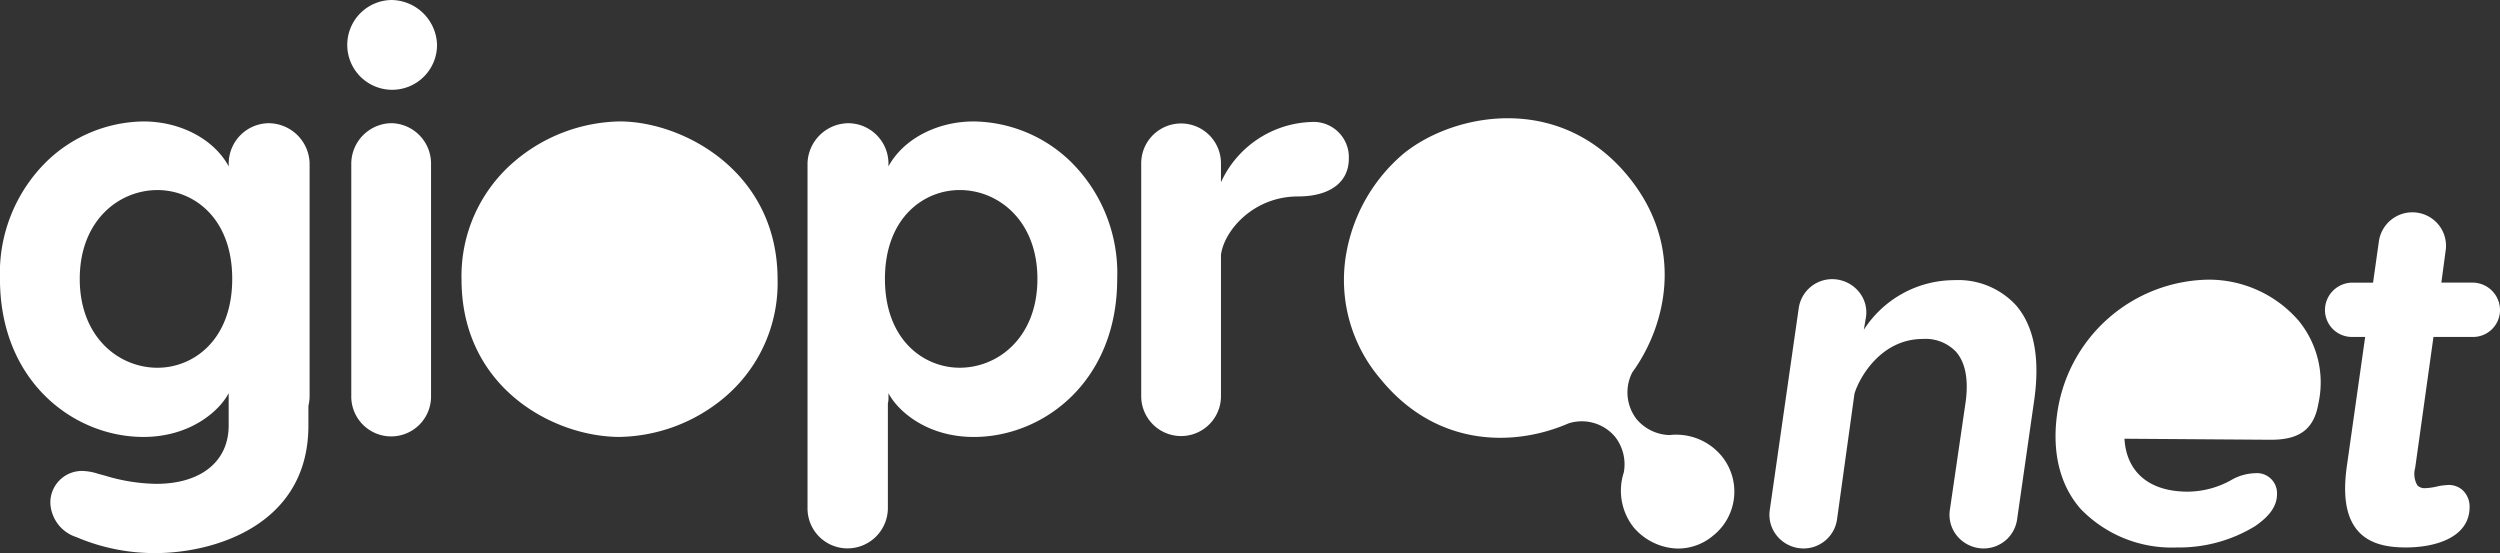
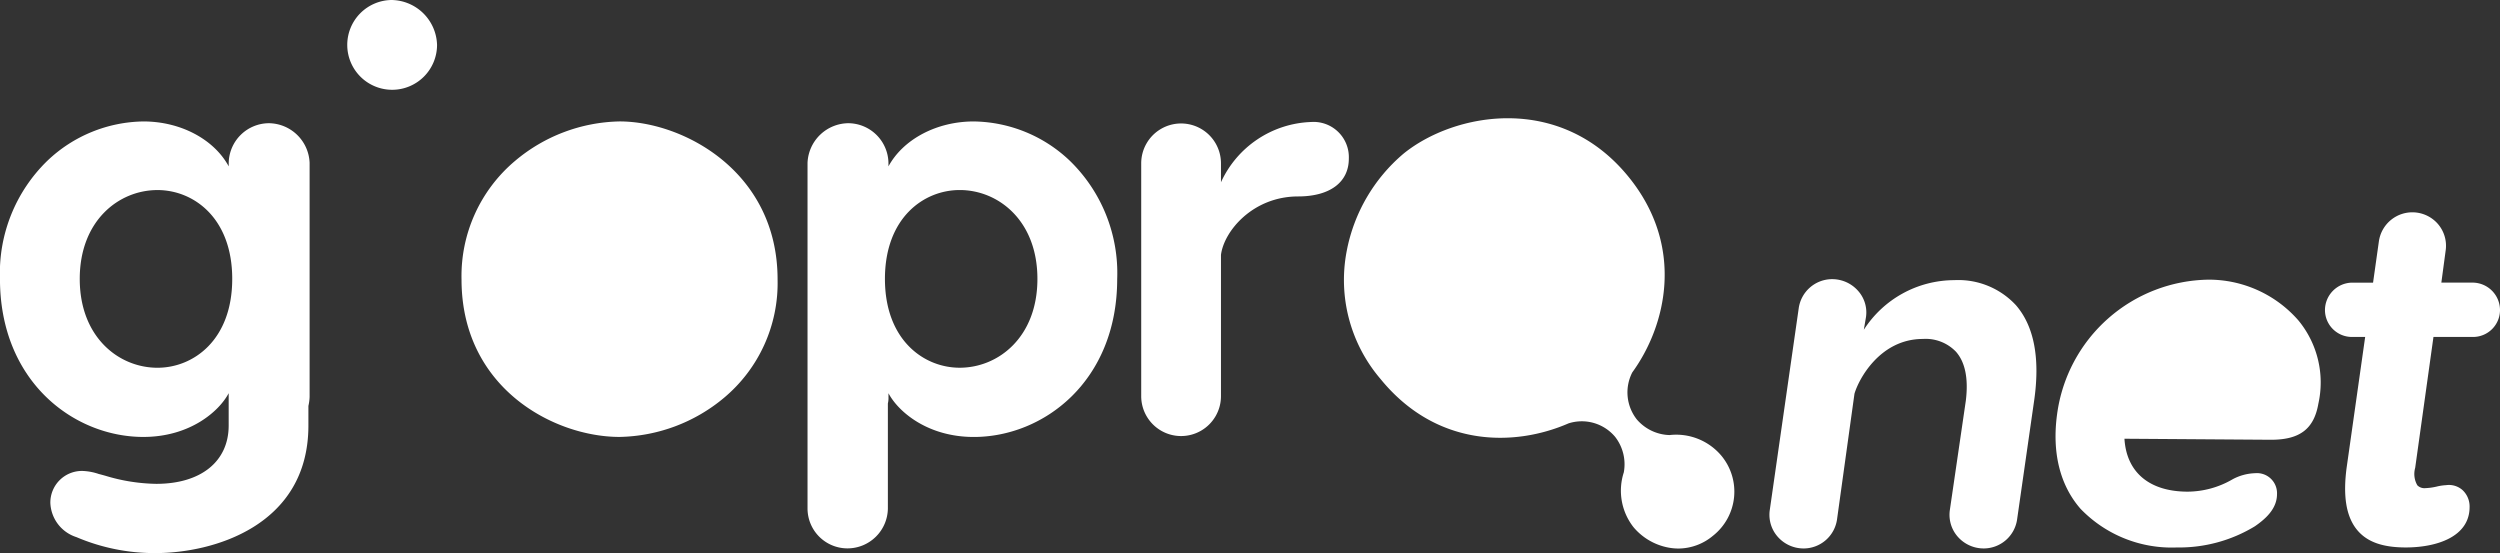
<svg xmlns="http://www.w3.org/2000/svg" width="242.164" height="53.571" viewBox="0 0 242.164 53.571">
  <rect x="0" y="0" width="242.164" height="53.571" fill="#333333" stroke="none" />
  <g transform="translate(-545.169 -448.231)">
    <path d="M571.215,488.7a3.915,3.915,0,0,0-3.891,3.834v.346c-1.428-2.626-4.661-4.351-8.265-4.351a13.735,13.735,0,0,0-9.293,3.8,15.164,15.164,0,0,0-4.6,11.45c0,9.944,7.156,15.31,13.889,15.31,4.5,0,7.335-2.468,8.265-4.237v3.129c0,3.486-2.688,5.652-7.016,5.652a17.779,17.779,0,0,1-4.932-.785c-.242-.067-.462-.128-.651-.175a5.435,5.435,0,0,0-1.575-.29,3.063,3.063,0,0,0-3.1,3.1,3.63,3.63,0,0,0,2.526,3.311,19.285,19.285,0,0,0,7.671,1.546c5.5,0,14.8-2.6,14.8-12.356l0-1.9a4.5,4.5,0,0,0,.116-.88V492.532A3.994,3.994,0,0,0,571.215,488.7Zm-3.551,15.082c0,5.913-3.754,8.606-7.243,8.606-3.741,0-7.527-2.956-7.527-8.606s3.787-8.606,7.527-8.606C563.91,495.173,567.664,497.866,567.664,503.779Z" transform="translate(0 -28.534)" fill="#fff" />
-     <path d="M665.637,489.111A3.943,3.943,0,0,0,661.746,493v22.5a3.864,3.864,0,1,0,7.726,0V493A3.915,3.915,0,0,0,665.637,489.111Z" transform="translate(-82.55 -28.948)" fill="#fff" />
    <path d="M664.228,448.231a4.349,4.349,0,1,0,4.413,4.348A4.474,4.474,0,0,0,664.228,448.231Z" transform="translate(-81.137 0)" fill="#fff" />
    <path d="M713.641,488.527a16.157,16.157,0,0,0-10.125,3.825,14.574,14.574,0,0,0-5.184,11.484c0,10.52,8.953,15.252,15.309,15.252a16.224,16.224,0,0,0,10.1-3.775,14.483,14.483,0,0,0,5.206-11.477C728.951,493.393,719.816,488.527,713.641,488.527Z" transform="translate(-108.457 -28.534)" fill="#fff" />
    <path d="M838.557,492.329a13.734,13.734,0,0,0-9.293-3.8c-3.6,0-6.837,1.725-8.266,4.351v-.346a3.915,3.915,0,0,0-3.891-3.834,4,4,0,0,0-3.948,3.834v33.516a3.868,3.868,0,0,0,3.891,3.834,3.915,3.915,0,0,0,3.891-3.834v-10.2A2.361,2.361,0,0,0,821,515.2v-.345c.931,1.768,3.762,4.237,8.266,4.237,6.733,0,13.889-5.365,13.889-15.31A15.164,15.164,0,0,0,838.557,492.329Zm-3.13,11.45c0,5.65-3.787,8.606-7.527,8.606-3.488,0-7.243-2.693-7.243-8.606s3.755-8.606,7.243-8.606C831.641,495.173,835.427,498.129,835.427,503.779Z" transform="translate(-189.768 -28.534)" fill="#fff" />
    <path d="M940.343,488.721a9.986,9.986,0,0,0-8.72,5.836v-1.831a3.863,3.863,0,1,0-7.726,0v22.552a3.863,3.863,0,0,0,7.726,0V501.6c.283-2.317,3.105-5.669,7.471-5.669,3.077,0,4.914-1.37,4.914-3.664A3.417,3.417,0,0,0,940.343,488.721Z" transform="translate(-268.184 -28.672)" fill="#fff" />
    <path d="M1150.281,540.969a10.443,10.443,0,0,0-8.763,4.805l.206-1.21a3.128,3.128,0,0,0-.729-2.52,3.35,3.35,0,0,0-2.552-1.172,3.274,3.274,0,0,0-3.233,2.828l-2.8,19.519a3.209,3.209,0,0,0,.742,2.578,3.339,3.339,0,0,0,2.539,1.162,3.275,3.275,0,0,0,3.233-2.828l1.687-12.157c.394-1.377,2.456-5.309,6.628-5.309a4.067,4.067,0,0,1,3.2,1.233c.9,1.014,1.22,2.61.96,4.741l-1.546,10.58a3.209,3.209,0,0,0,.742,2.578,3.34,3.34,0,0,0,2.539,1.161,3.273,3.273,0,0,0,3.233-2.827l1.643-11.452c.6-4.124.006-7.246-1.754-9.279A7.6,7.6,0,0,0,1150.281,540.969Z" transform="translate(-415.808 -65.601)" fill="#fff" />
    <path d="M1242.169,541.038a15.02,15.02,0,0,0-14.685,13.023c-.51,3.714.271,6.881,2.258,9.161a12.245,12.245,0,0,0,9.334,3.757,14.115,14.115,0,0,0,7.571-2.055c1-.693,2.138-1.672,2.138-3.112a1.945,1.945,0,0,0-2.123-2.026,4.9,4.9,0,0,0-2.188.594,8.754,8.754,0,0,1-4.335,1.194c-3.708,0-5.935-1.866-6.132-5.127l14.2.1c2.789,0,4.161-1.047,4.585-3.5a9.45,9.45,0,0,0-1.921-8.044A11.518,11.518,0,0,0,1242.169,541.038Z" transform="translate(-483.052 -65.718)" fill="#fff" />
    <path d="M1331.094,525.5h-3.075l.413-3.074a3.235,3.235,0,0,0-.74-2.6,3.276,3.276,0,0,0-5.726,1.691l-.562,3.985h-2.051a2.666,2.666,0,0,0-2.607,2.655,2.609,2.609,0,0,0,2.607,2.606h1.286l-1.765,12.449c-.424,2.95-.081,5.017,1.05,6.322.957,1.1,2.434,1.619,4.648,1.619,2.989,0,6.182-1.027,6.182-3.911a2.166,2.166,0,0,0-.693-1.654,1.983,1.983,0,0,0-1.576-.469,4.712,4.712,0,0,0-.891.131,5.714,5.714,0,0,1-1.139.159.953.953,0,0,1-.764-.279,2.188,2.188,0,0,1-.207-1.685l1.771-12.682h3.839a2.609,2.609,0,0,0,2.606-2.606A2.666,2.666,0,0,0,1331.094,525.5Z" transform="translate(-546.367 -49.893)" fill="#fff" />
    <path d="M1022.715,518.163a4.339,4.339,0,0,1-3.171-1.523,4.237,4.237,0,0,1-.43-4.55c3.273-4.5,5.144-12.158-.355-18.93-6.665-8.207-16.949-6.2-21.8-2.26a16.356,16.356,0,0,0-5.515,9.468A14.755,14.755,0,0,0,994.7,512.7c5.427,6.683,12.984,6.617,18.237,4.33a4.209,4.209,0,0,1,4.515,1.308,4.329,4.329,0,0,1,.839,3.438,5.728,5.728,0,0,0,.942,5.313,5.816,5.816,0,0,0,3.339,1.965,5.345,5.345,0,0,0,1,.1,5.246,5.246,0,0,0,3.369-1.248l.025-.019a5.447,5.447,0,0,0,.785-7.713A5.714,5.714,0,0,0,1022.715,518.163Z" transform="translate(-315.831 -27.789)" fill="#fff" />
  </g>
</svg>